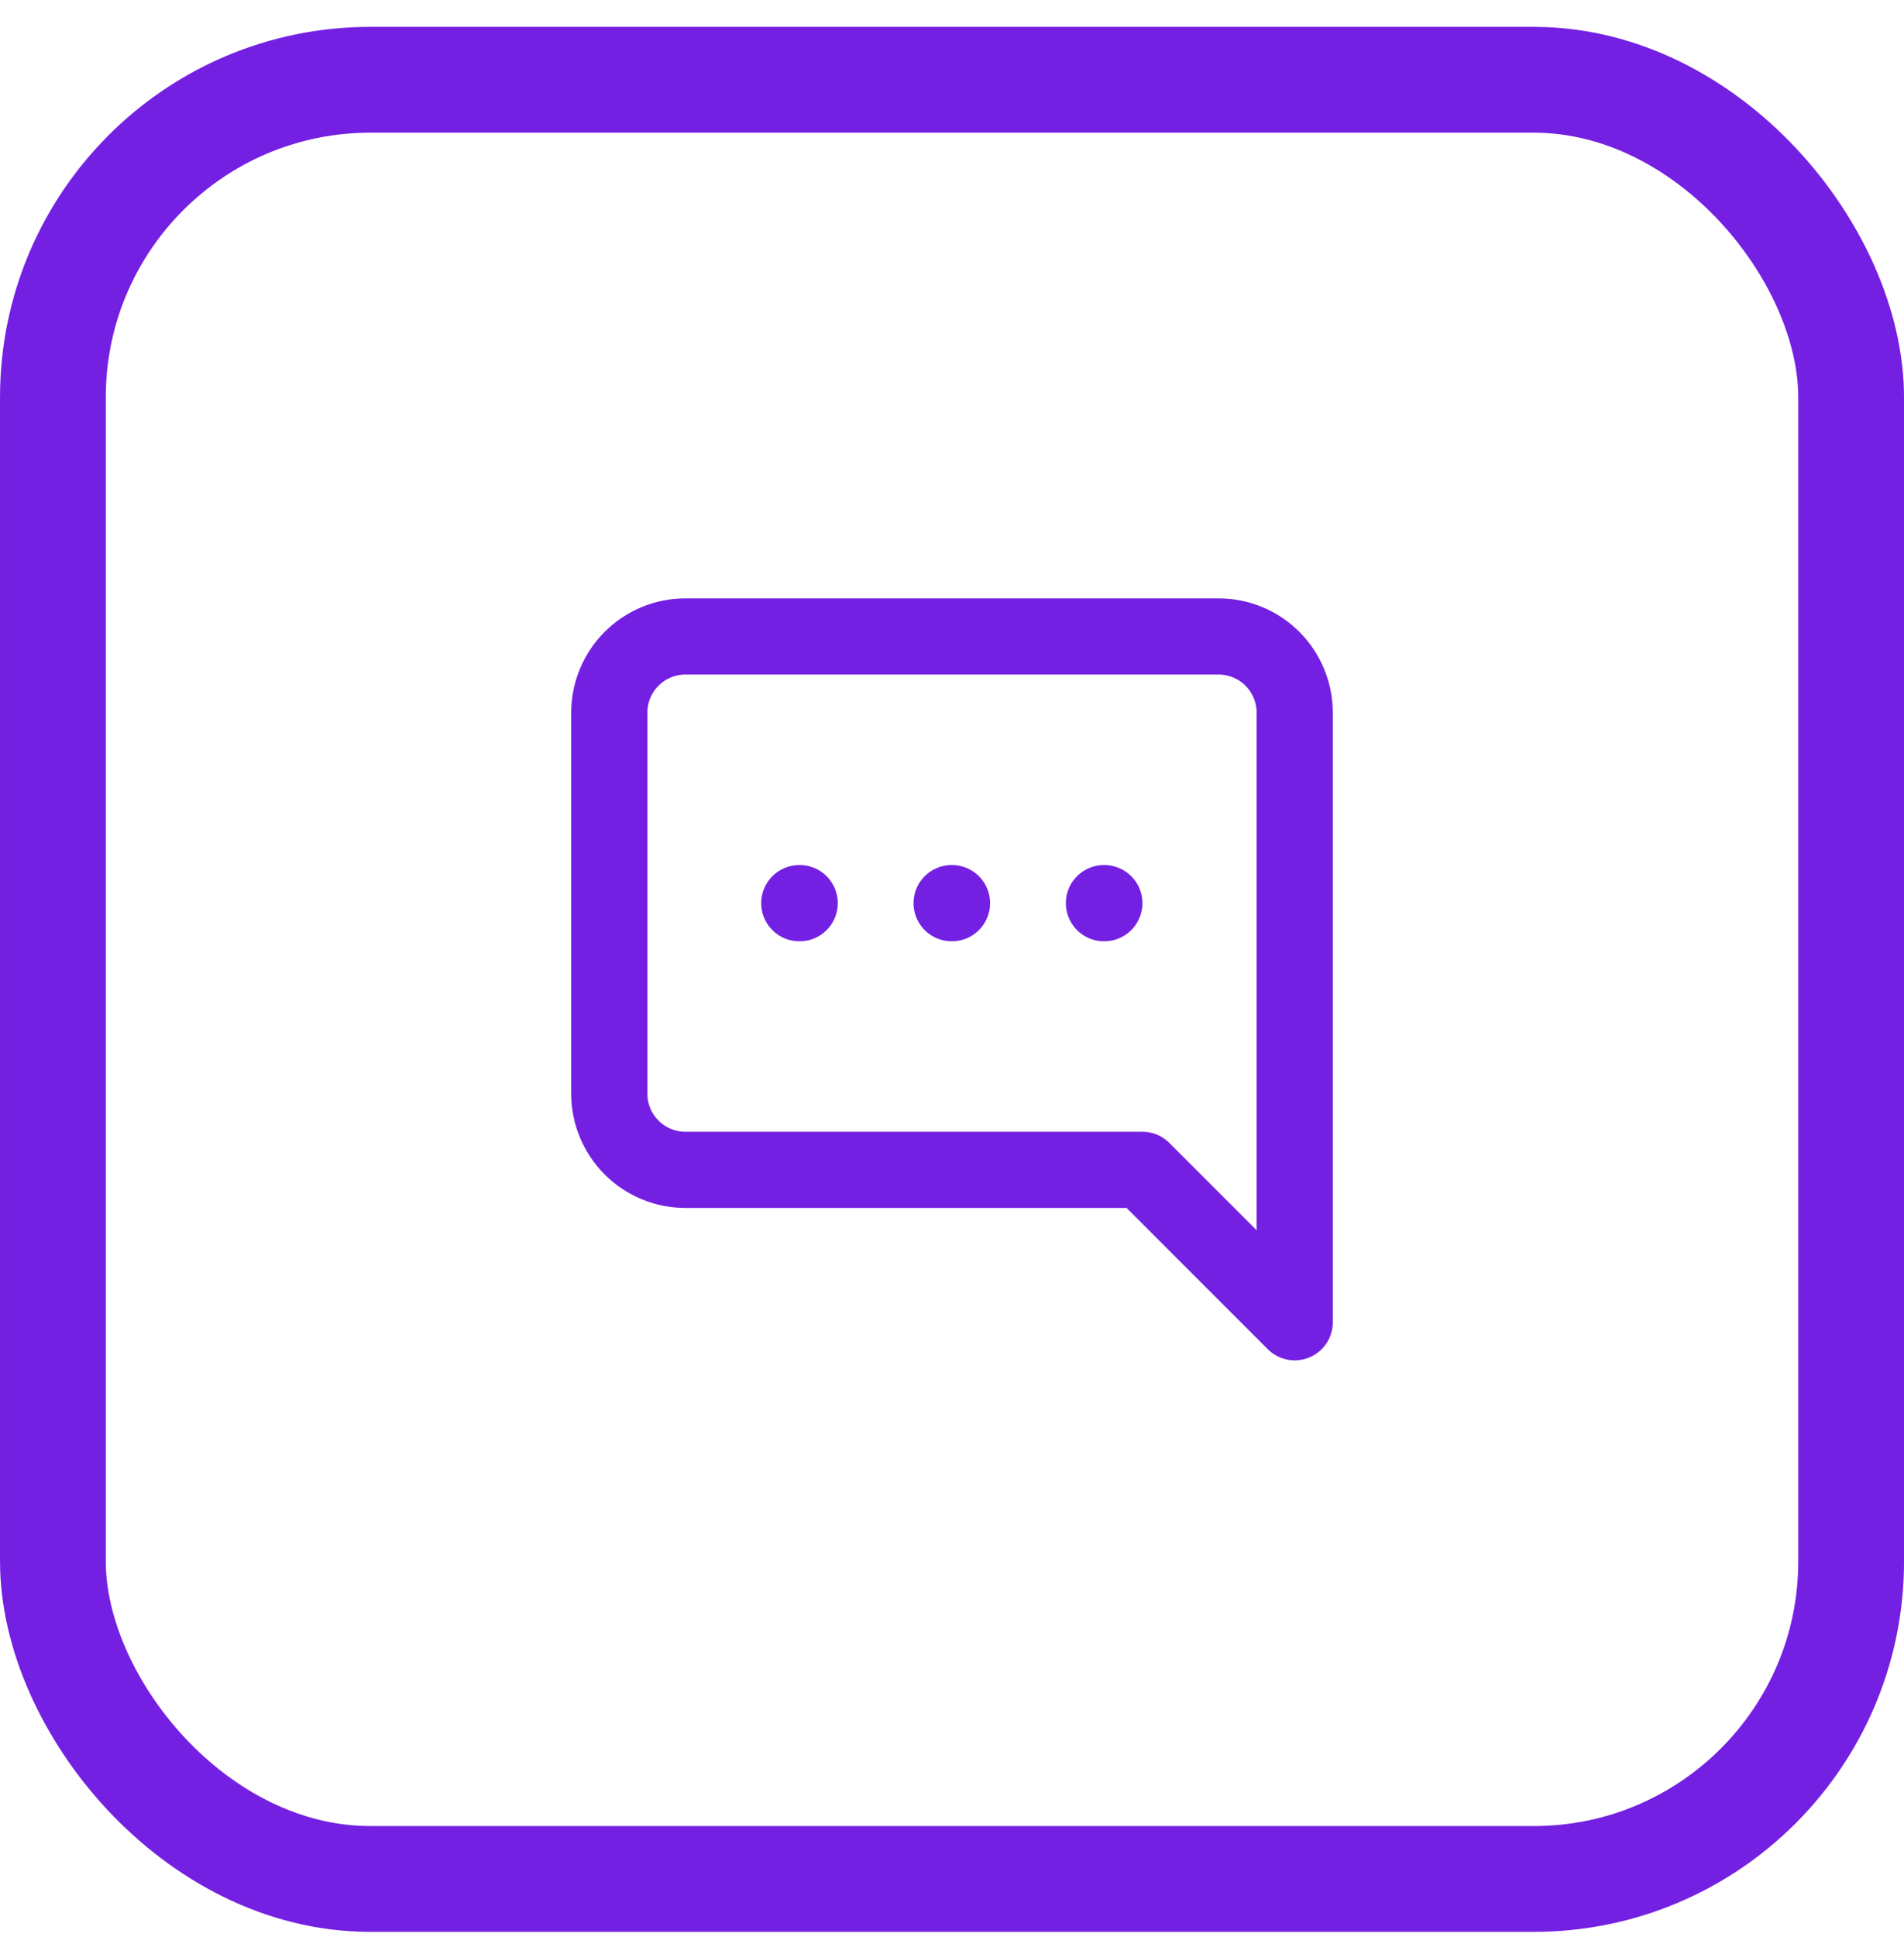
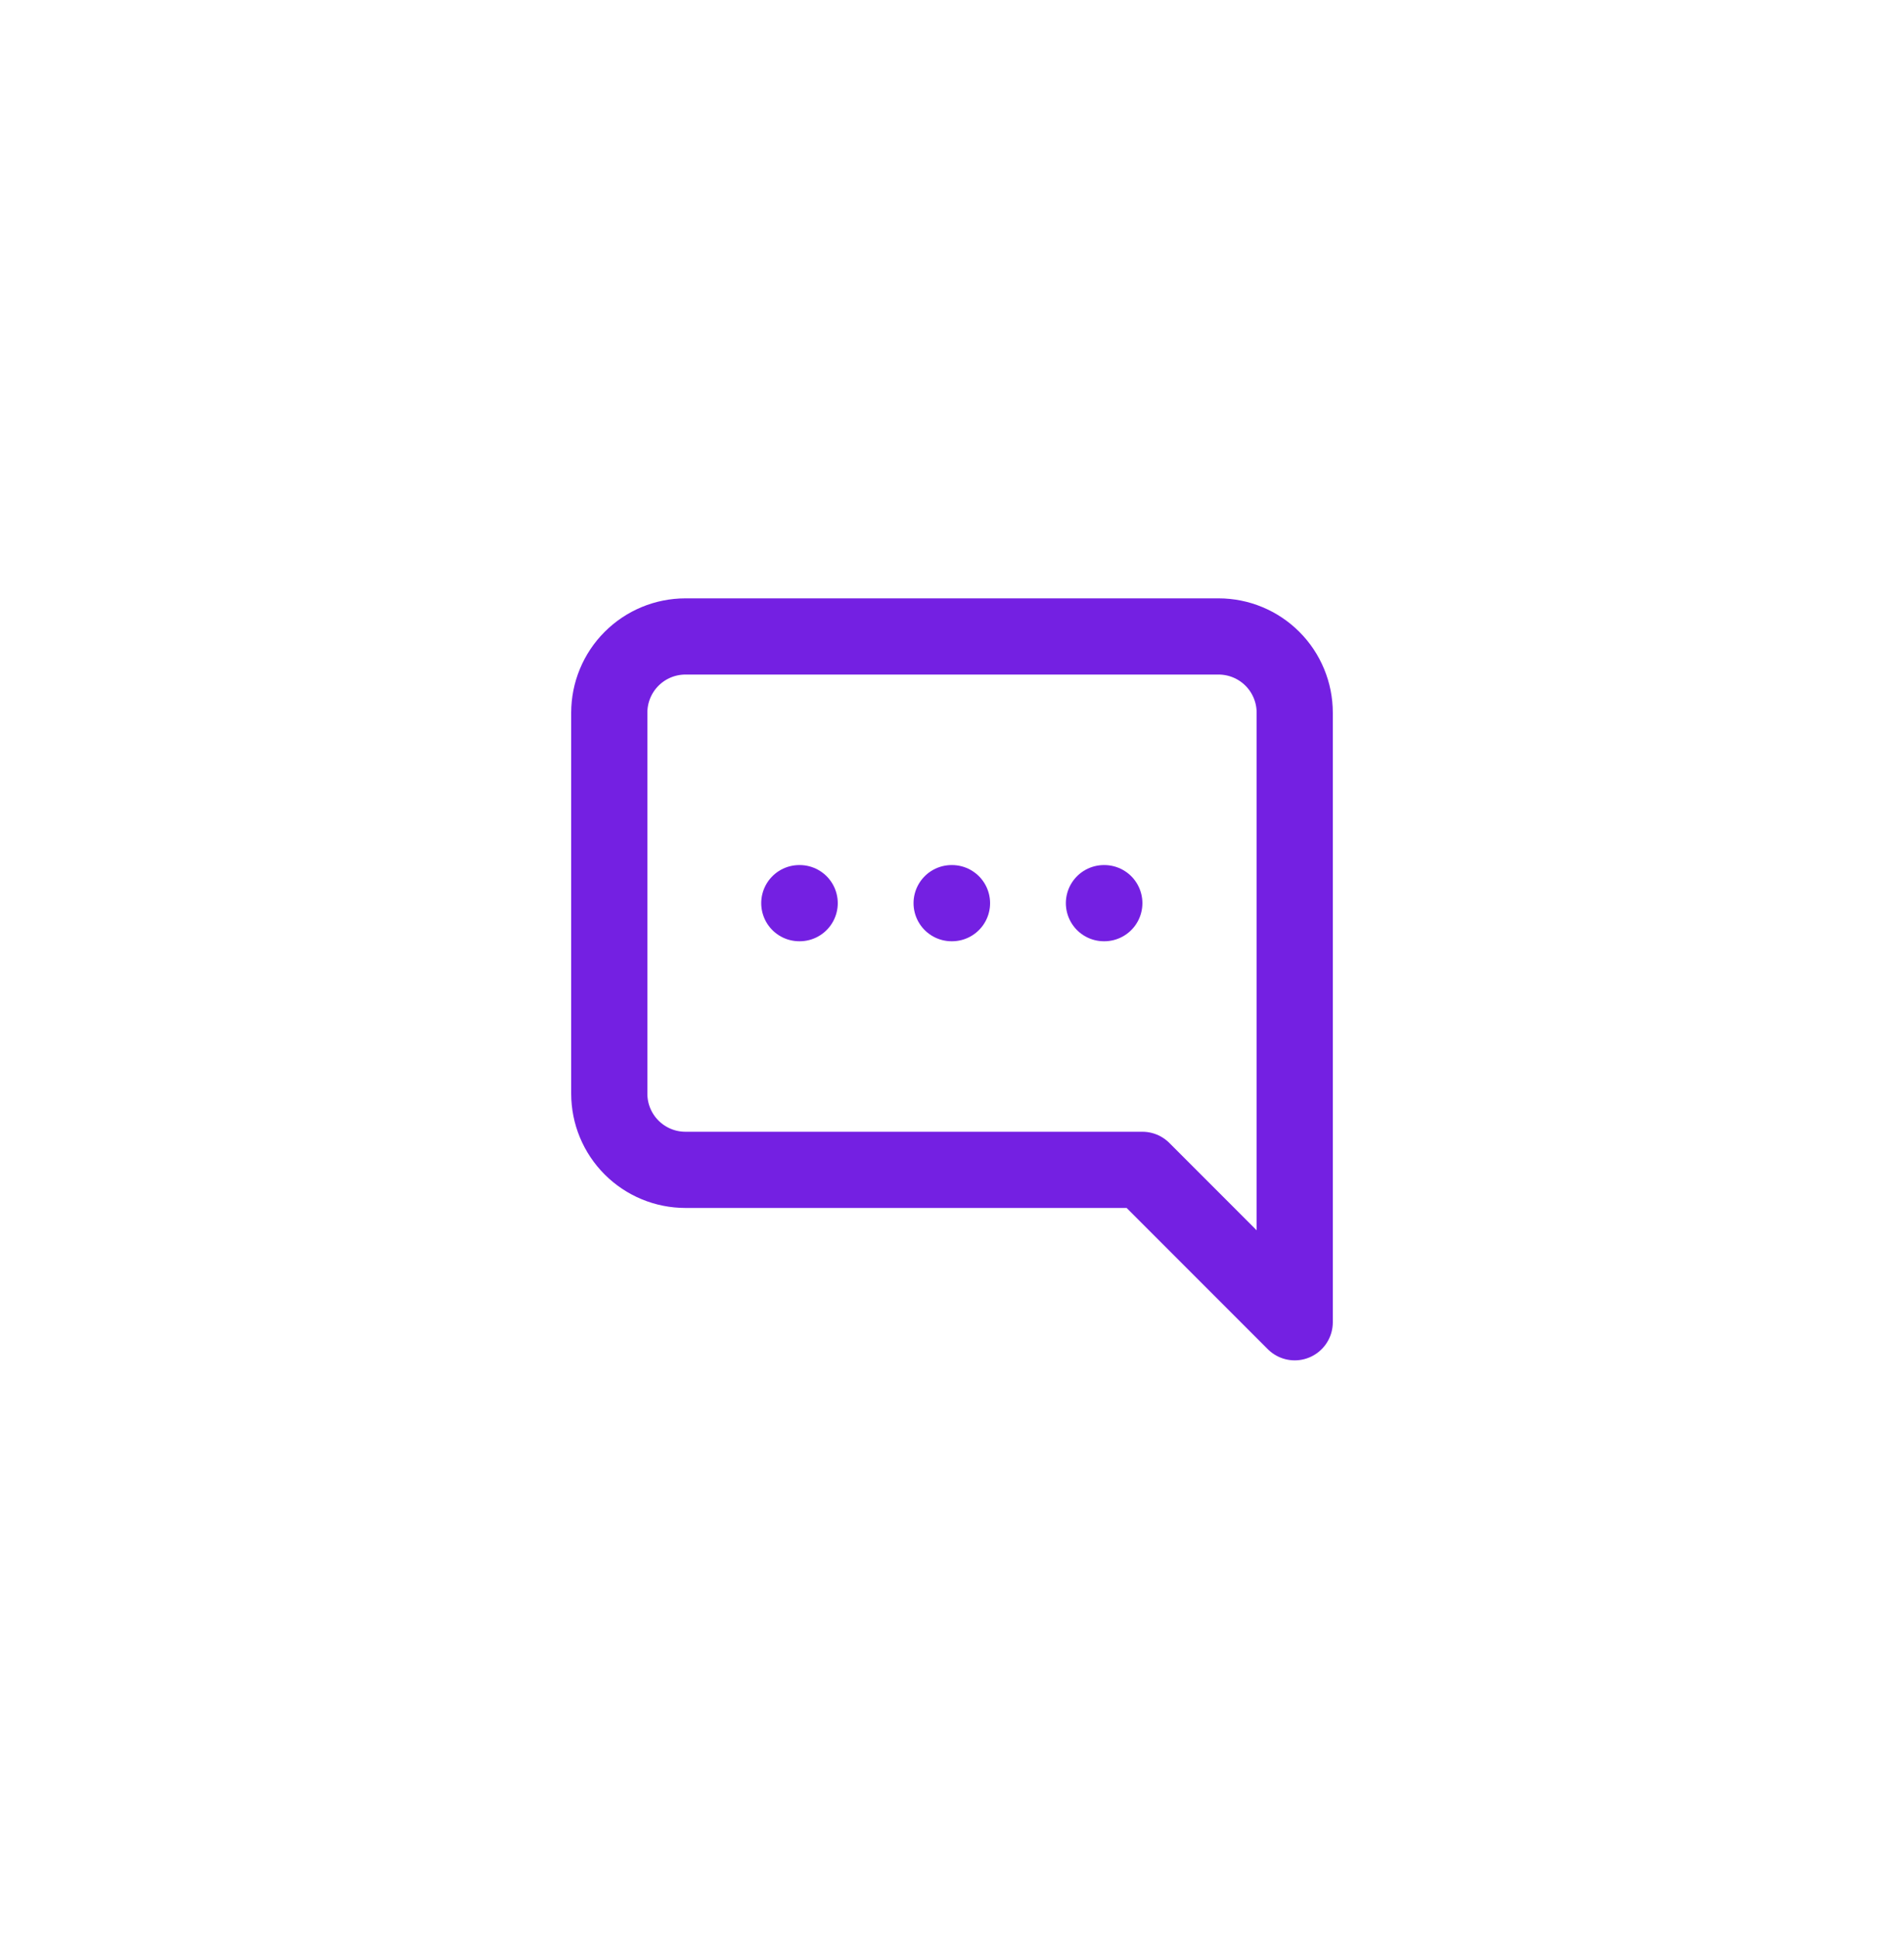
<svg xmlns="http://www.w3.org/2000/svg" width="60" height="61" viewBox="0 0 60 61" fill="none">
-   <rect x="1.667" y="2.513" width="56.667" height="56.667" rx="10" stroke="#7420E2" stroke-width="3.333" />
  <path d="M34.8 28.446H34.788M30 28.446H29.988M25.2 28.446H25.188M19.2 34.446C19.2 35.083 19.453 35.693 19.903 36.143C20.353 36.593 20.963 36.846 21.6 36.846H36L40.8 41.646V22.446C40.8 21.81 40.547 21.199 40.097 20.749C39.647 20.299 39.036 20.046 38.4 20.046H21.6C20.963 20.046 20.353 20.299 19.903 20.749C19.453 21.199 19.2 21.81 19.2 22.446V34.446Z" stroke="#7420E2" stroke-width="2.4" stroke-linecap="round" stroke-linejoin="round" />
</svg>